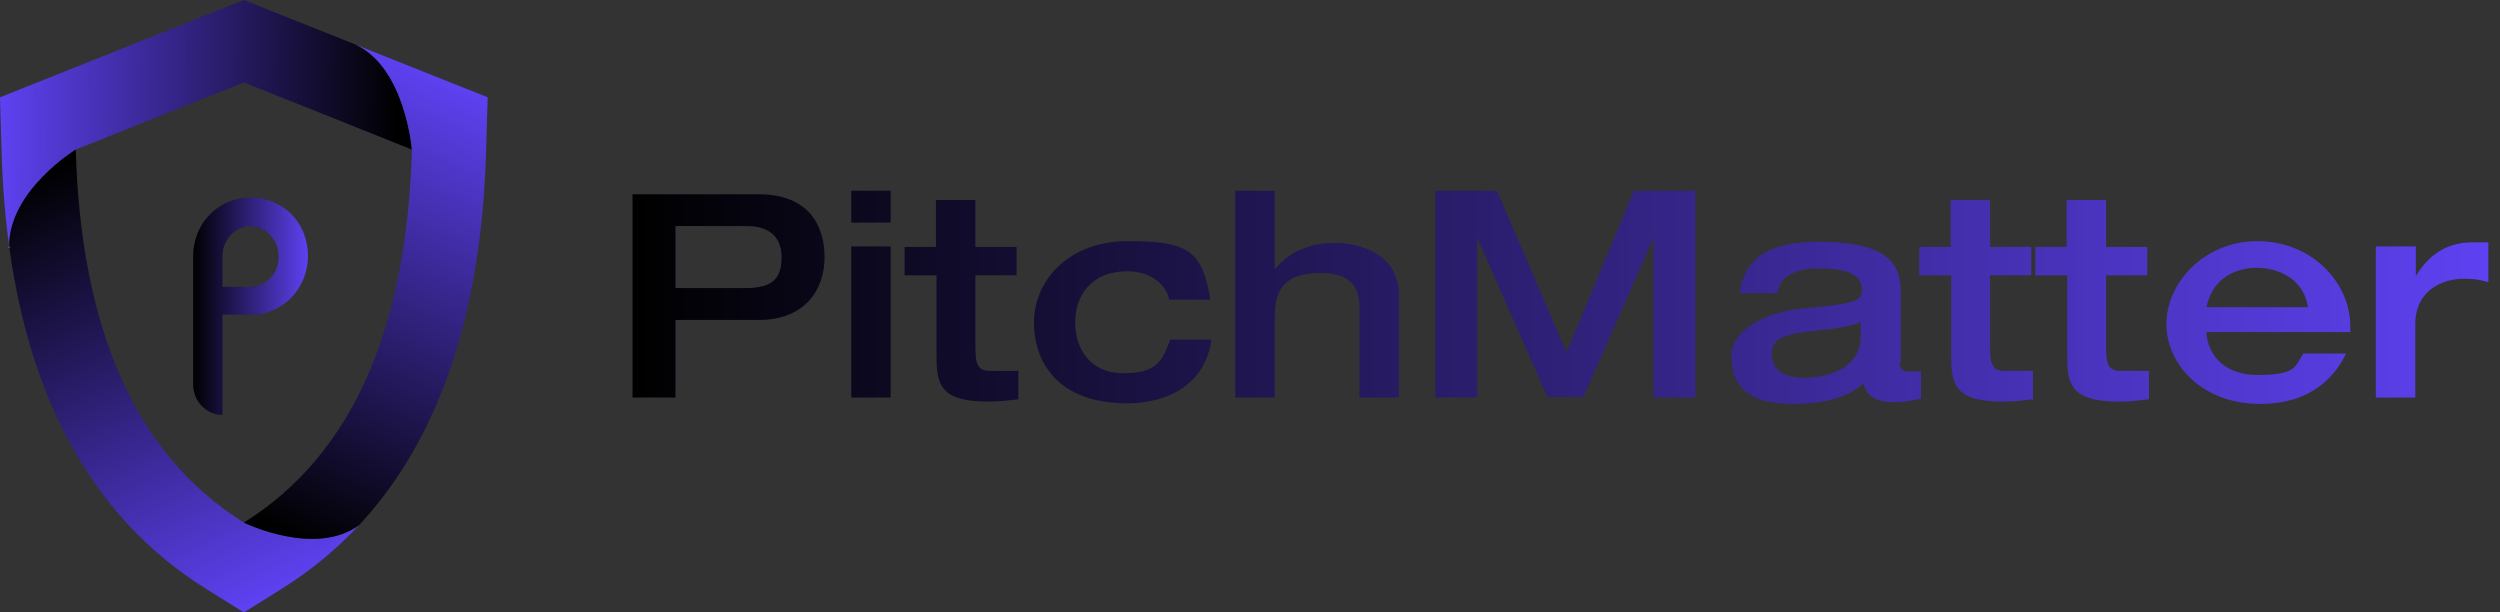
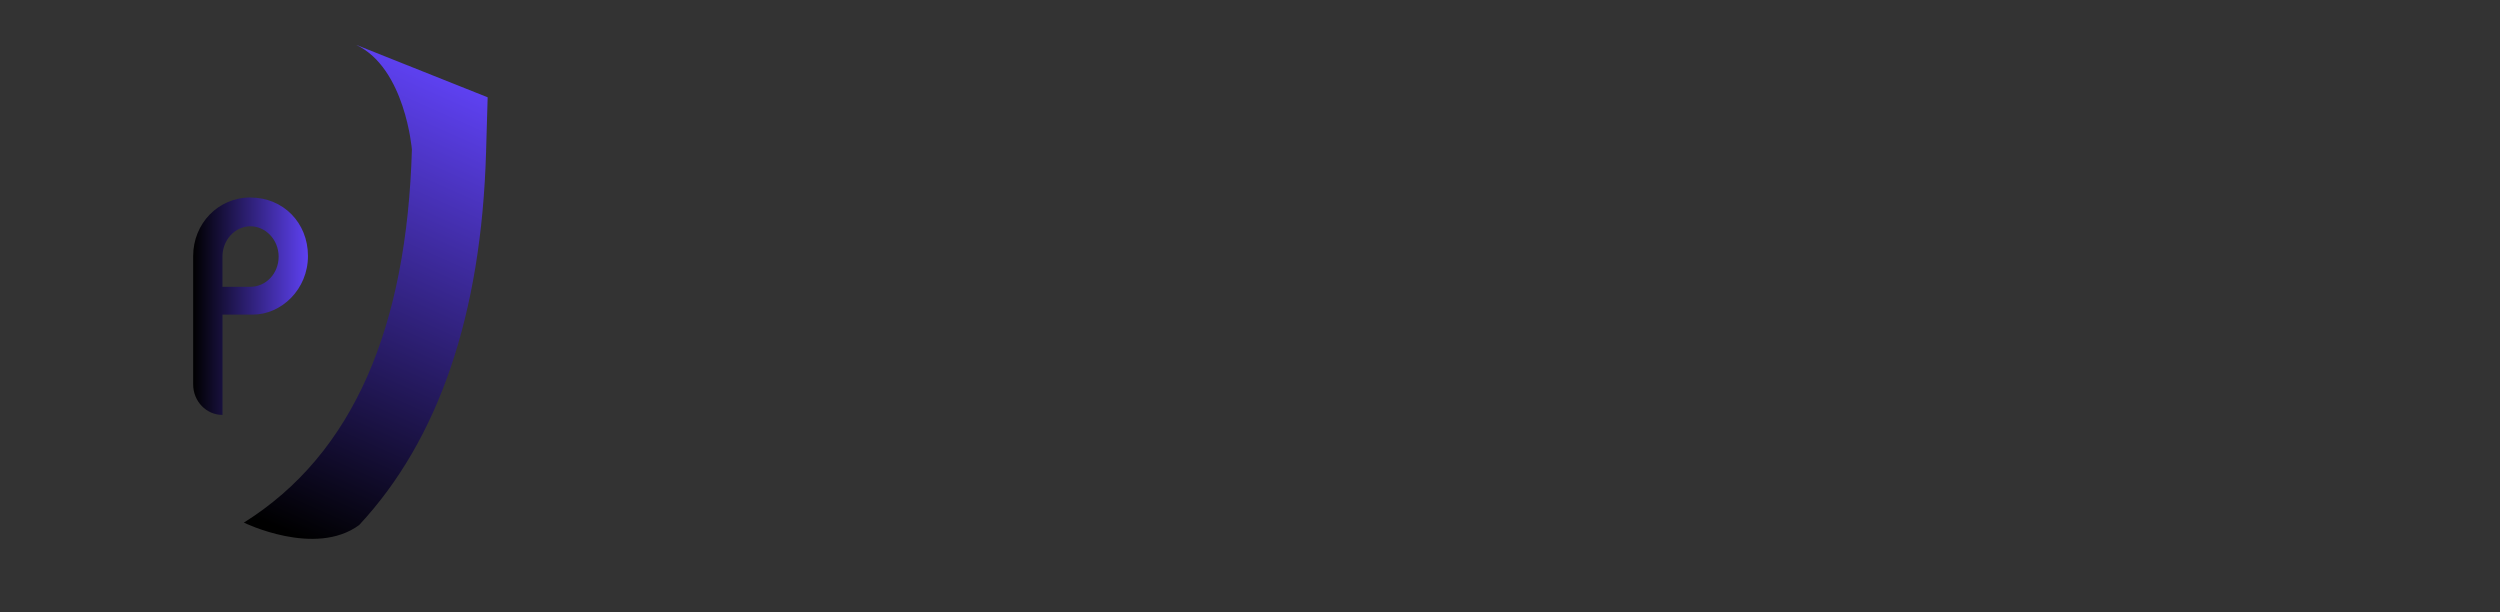
<svg xmlns="http://www.w3.org/2000/svg" width="249" height="61" viewBox="0 0 249 61" fill="none">
  <rect x="0" y="0" width="249" height="61" fill="#333333" stroke="none" />
-   <path d="M41.025 14.896L24.288 8.211L7.545 14.896C7.545 14.896 0.829 19.019 0.919 24.587C0.508 21.593 0.254 18.434 0.158 15.124L0 9.691L24.288 0L35.471 4.462C35.471 4.462 35.482 4.468 35.488 4.474C40.371 6.808 41.025 14.896 41.025 14.896Z" fill="url(#paint0_linear_1_24)" />
-   <path d="M35.77 52.297C33.508 54.725 30.959 56.824 28.106 58.614L24.288 61L20.47 58.614C9.643 51.835 3.085 40.413 0.919 24.587C0.829 19.019 7.545 14.896 7.545 14.896C8.053 32.471 13.314 45.186 24.288 52.052C24.288 52.052 31.377 55.526 35.77 52.297Z" fill="url(#paint1_linear_1_24)" />
  <path d="M48.571 9.691L48.413 15.124C47.95 31.319 43.704 43.776 35.77 52.297C31.377 55.526 24.288 52.052 24.288 52.052C35.256 45.186 40.518 32.471 41.025 14.896C41.025 14.896 40.371 6.802 35.488 4.474L48.571 9.691Z" fill="url(#paint2_linear_1_24)" />
-   <path d="M0.919 24.622V24.587" stroke="white" stroke-width="0.175" stroke-miterlimit="10" />
  <path d="M24.942 19.669C21.717 19.669 19.241 22.283 19.241 25.488V38.296C19.241 39.969 20.549 41.326 22.162 41.326V31.336H25.168C28.038 31.336 30.672 28.816 30.672 25.494C30.672 22.172 28.196 19.674 24.948 19.674L24.942 19.669ZM24.942 28.564H22.157V25.564C22.157 23.891 23.414 22.54 24.942 22.54C26.471 22.54 27.751 23.891 27.751 25.564C27.751 27.236 26.493 28.564 24.942 28.564Z" fill="url(#paint3_linear_1_24)" />
-   <path d="M63.058 19.346H75.539C80.508 19.346 82.126 22.404 82.126 25.634C82.126 28.865 80.161 31.865 75.596 31.865H67.276V39.595H63V19.346H63.058ZM67.334 28.692H74.152C76.579 28.692 77.85 28.057 77.85 25.634C77.85 23.211 76.116 22.519 74.441 22.519H67.276V28.692H67.334ZM84.784 19H88.713V22.173H84.784V19ZM84.784 24.538H88.713V39.595H84.784V24.538ZM93.22 27.423H90.1V24.596H93.22V19.923H97.149V24.596H101.251V27.423H97.149V34.288C97.149 36.018 97.207 36.941 98.593 36.941C99.98 36.941 100.442 36.941 101.425 36.941V39.768C100.385 39.883 99.633 39.999 98.42 39.999C93.624 39.999 93.277 38.268 93.277 35.441V27.423H93.22ZM116.448 29.846C116.159 28.288 114.541 27.019 112.288 27.019C108.647 27.019 107.087 29.499 107.087 32.095C107.087 34.691 108.532 37.172 111.883 37.172C115.234 37.172 115.754 35.961 116.563 33.826H120.666C119.741 40.056 113.385 40.172 112.288 40.172C105.527 40.172 102.985 36.249 102.985 32.095C102.985 27.942 106.452 24.019 112.288 24.019C118.123 24.019 119.741 24.769 120.55 29.846H116.448ZM123.035 19H126.964V26.846C128.235 25.23 130.258 24.192 132.915 24.192C135.573 24.192 139.329 25.346 139.329 29.384V39.595H135.4V30.653C135.4 29.038 134.88 27.192 131.644 27.192C128.409 27.192 126.964 28.346 126.964 31.518V39.595H123.035V19ZM189.195 36.134C189.195 36.941 189.772 36.999 190.061 36.999C190.408 36.999 191.044 36.999 191.332 36.941V39.71C190.581 39.826 189.888 40.056 188.559 40.056C186.017 40.056 185.728 38.672 185.612 38.153C184.861 38.903 182.954 40.23 178.563 40.23C174.171 40.23 172.438 38.499 172.438 35.499C172.438 32.499 176.714 30.999 179.198 30.768C184.803 30.249 185.439 30.019 185.439 28.865C185.439 27.134 183.474 26.73 181.163 26.73C178.852 26.73 177.176 27.538 177.06 29.211H173.247C173.825 25.288 176.714 24.077 181.221 24.077C189.079 24.077 189.31 27.192 189.31 29.153V36.249L189.195 36.134ZM185.265 32.095C184.11 32.557 182.896 32.73 180.123 33.018C177.176 33.364 176.483 33.999 176.483 35.268C176.483 37.23 178.274 37.633 179.661 37.633C181.741 37.633 185.323 36.826 185.323 33.538V32.095H185.265ZM194.279 27.423H191.159V24.596H194.279V19.923H198.208V24.596H202.311V27.423H198.208V34.288C198.208 36.018 198.266 36.941 199.653 36.941C201.04 36.941 201.502 36.941 202.484 36.941V39.768C201.444 39.883 200.693 39.999 199.48 39.999C194.684 39.999 194.337 38.268 194.337 35.441V27.423H194.279ZM205.836 27.423H202.715V24.596H205.836V19.923H209.765V24.596H213.867V27.423H209.765V34.288C209.765 36.018 209.822 36.941 211.209 36.941C212.596 36.941 213.058 36.941 214.04 36.941V39.768C213 39.883 212.249 39.999 211.036 39.999C206.24 39.999 205.893 38.268 205.893 35.441V27.423H205.836ZM219.761 33.076C219.819 34.749 220.974 37.345 224.903 37.345C228.833 37.345 228.601 36.422 229.41 35.211H233.686C232.819 36.884 230.797 40.23 225.077 40.23C219.356 40.23 215.774 36.307 215.774 32.268C215.774 28.23 219.472 24.019 224.846 24.019C230.219 24.019 234.091 28.115 234.091 32.499V33.076H219.876H219.761ZM229.873 30.596C229.41 27.596 226.695 26.673 224.788 26.673C222.881 26.673 220.396 27.538 219.761 30.596H229.873ZM236.691 24.538H240.62V27.48C241.66 25.807 243.278 24.134 246.282 24.134C249.287 24.134 247.323 24.134 247.843 24.25V28.115C246.745 27.769 246.051 27.769 245.358 27.769C243.393 27.769 240.562 28.807 240.562 32.326V39.595H236.633V24.538H236.691ZM149.094 19L156.028 35.095L162.731 19H168.855V39.595H164.695V23.673L157.704 39.537H154.121L147.13 23.673V39.595H142.969V19H149.152H149.094Z" fill="url(#paint4_linear_1_24)" />
  <defs>
    <linearGradient id="paint0_linear_1_24" x1="39.508" y1="12.621" x2="0.067" y2="12.175" gradientUnits="userSpaceOnUse">
      <stop />
      <stop offset="1" stop-color="#5E41F1" />
    </linearGradient>
    <linearGradient id="paint1_linear_1_24" x1="7.117" y1="15.879" x2="27.482" y2="59.119" gradientUnits="userSpaceOnUse">
      <stop />
      <stop offset="1" stop-color="#5E41F1" />
    </linearGradient>
    <linearGradient id="paint2_linear_1_24" x1="27.085" y1="52.292" x2="46.491" y2="8.766" gradientUnits="userSpaceOnUse">
      <stop />
      <stop offset="1" stop-color="#5E41F1" />
    </linearGradient>
    <linearGradient id="paint3_linear_1_24" x1="19.241" y1="30.5" x2="30.666" y2="30.5" gradientUnits="userSpaceOnUse">
      <stop />
      <stop offset="1" stop-color="#5E41F1" />
    </linearGradient>
    <linearGradient id="paint4_linear_1_24" x1="63.058" y1="29.557" x2="247.9" y2="29.557" gradientUnits="userSpaceOnUse">
      <stop />
      <stop offset="1" stop-color="#5E41F1" />
    </linearGradient>
  </defs>
</svg>